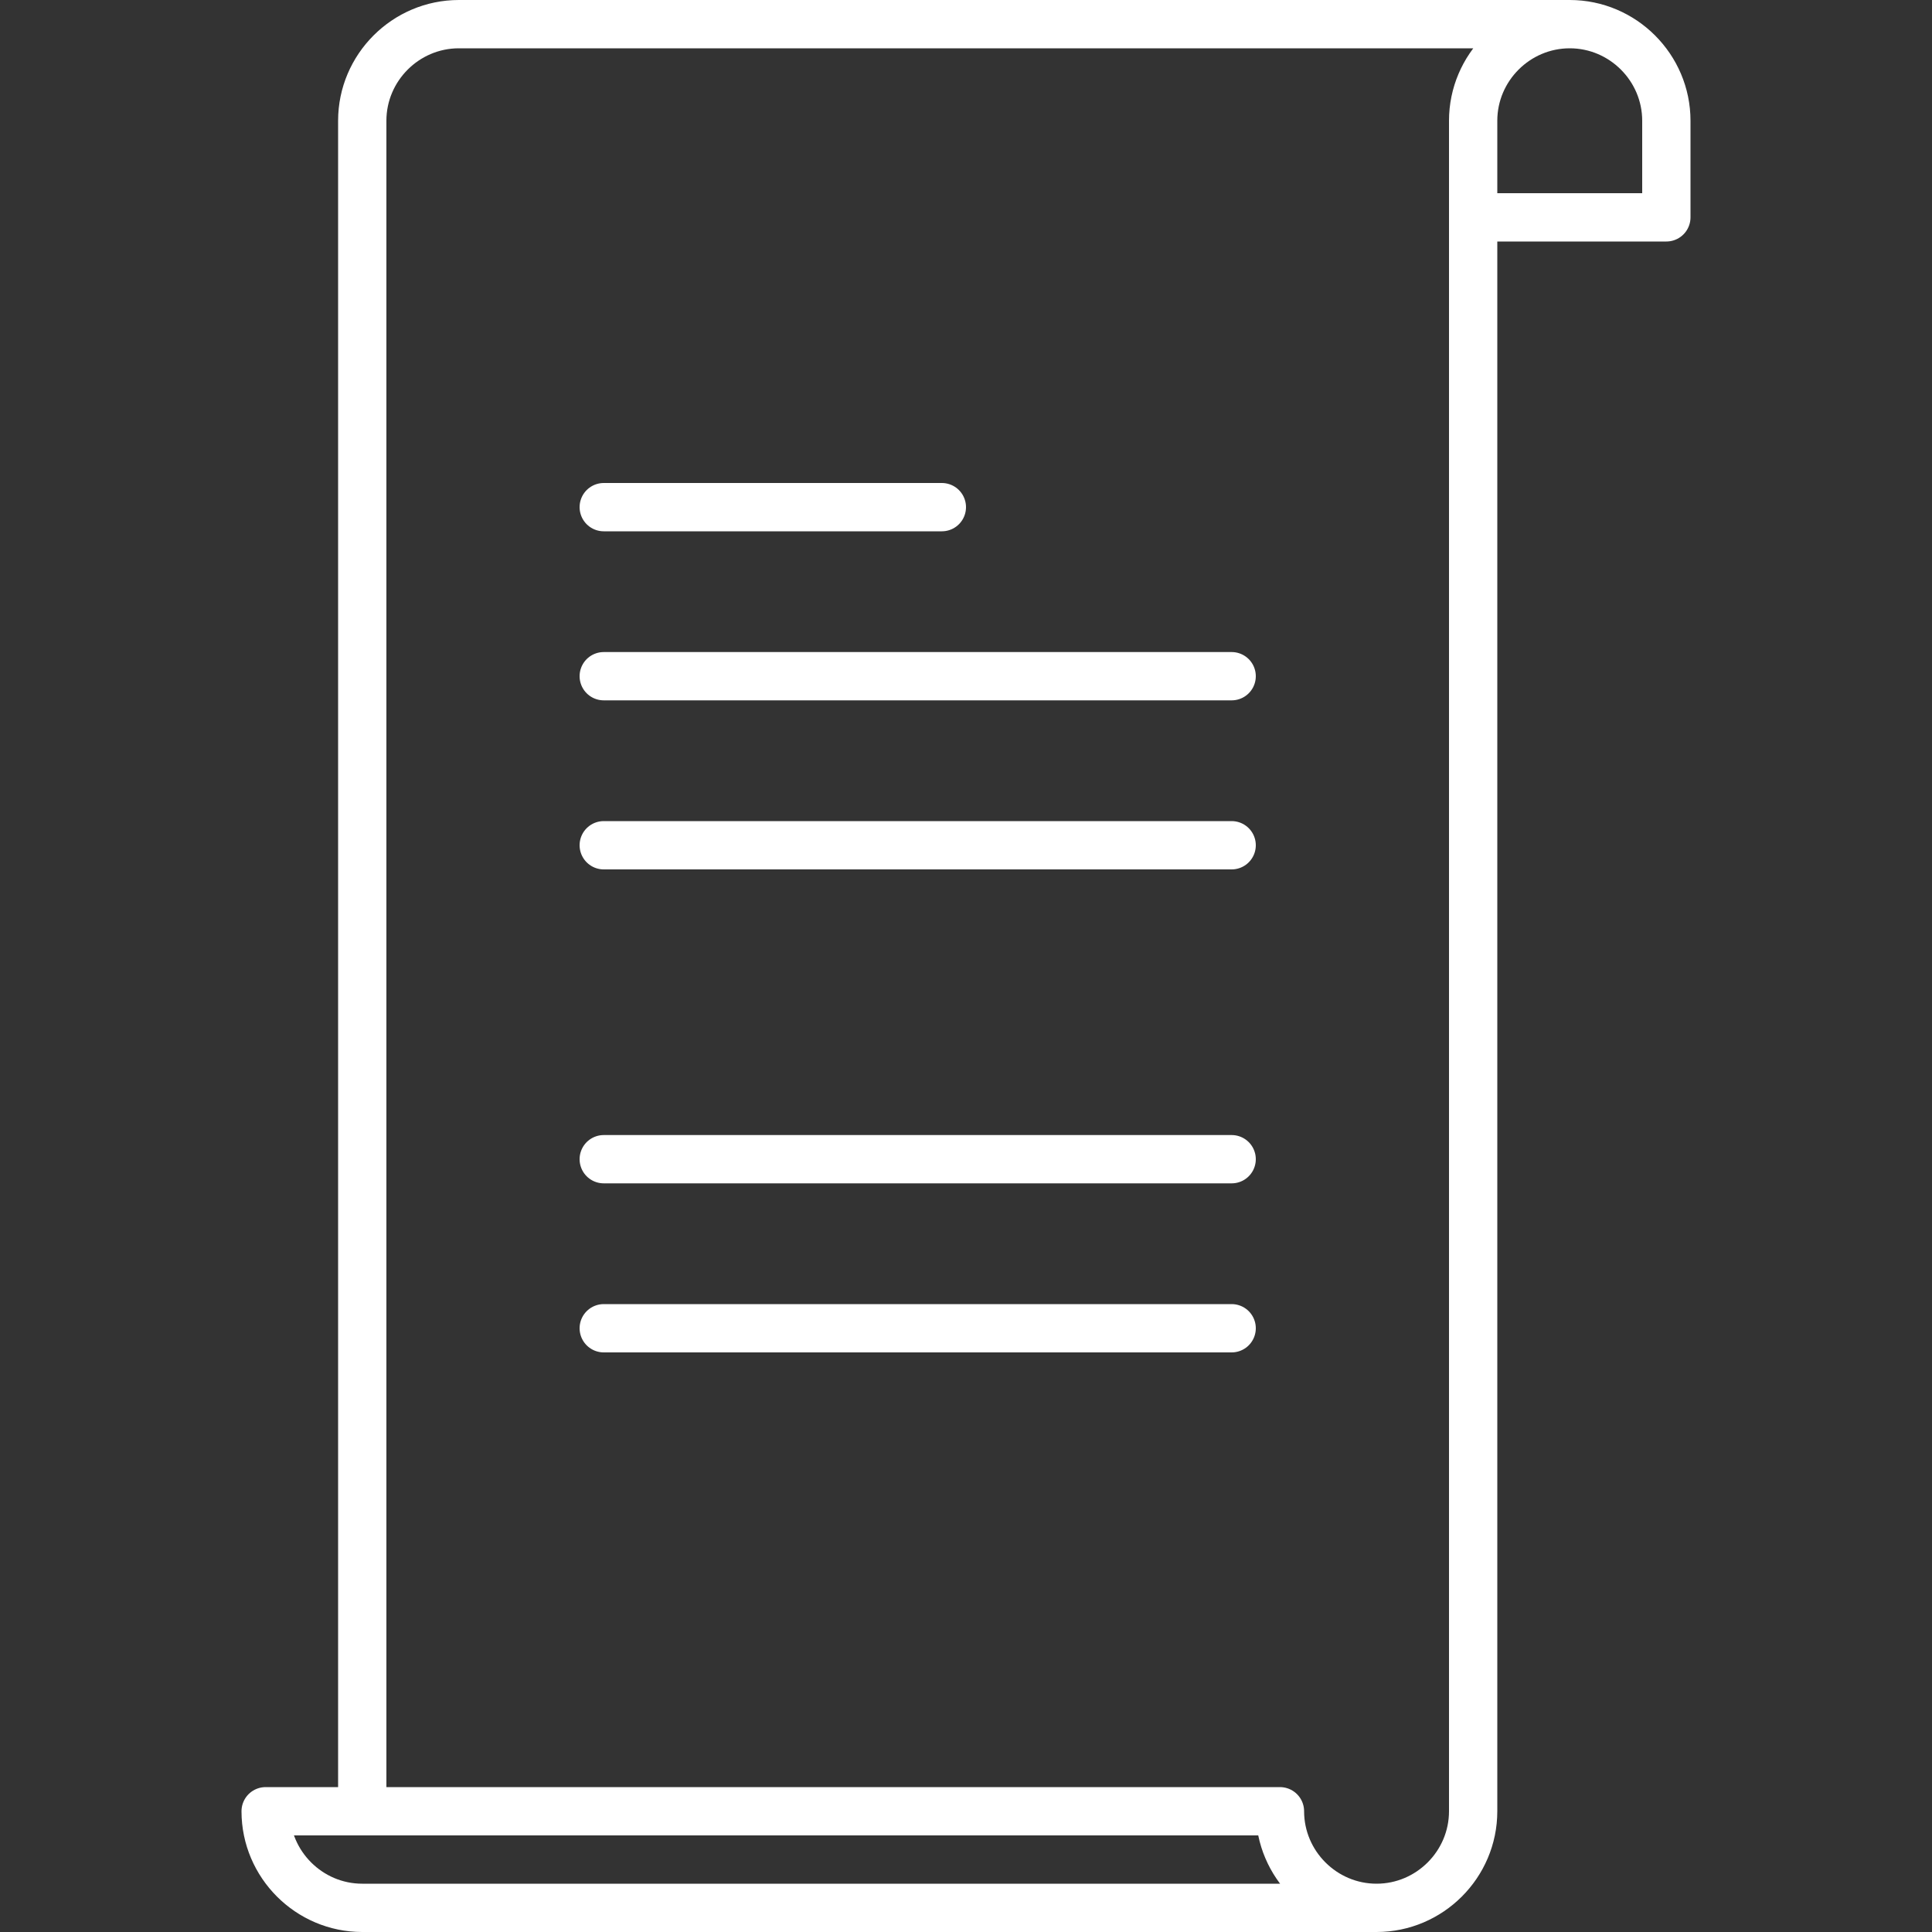
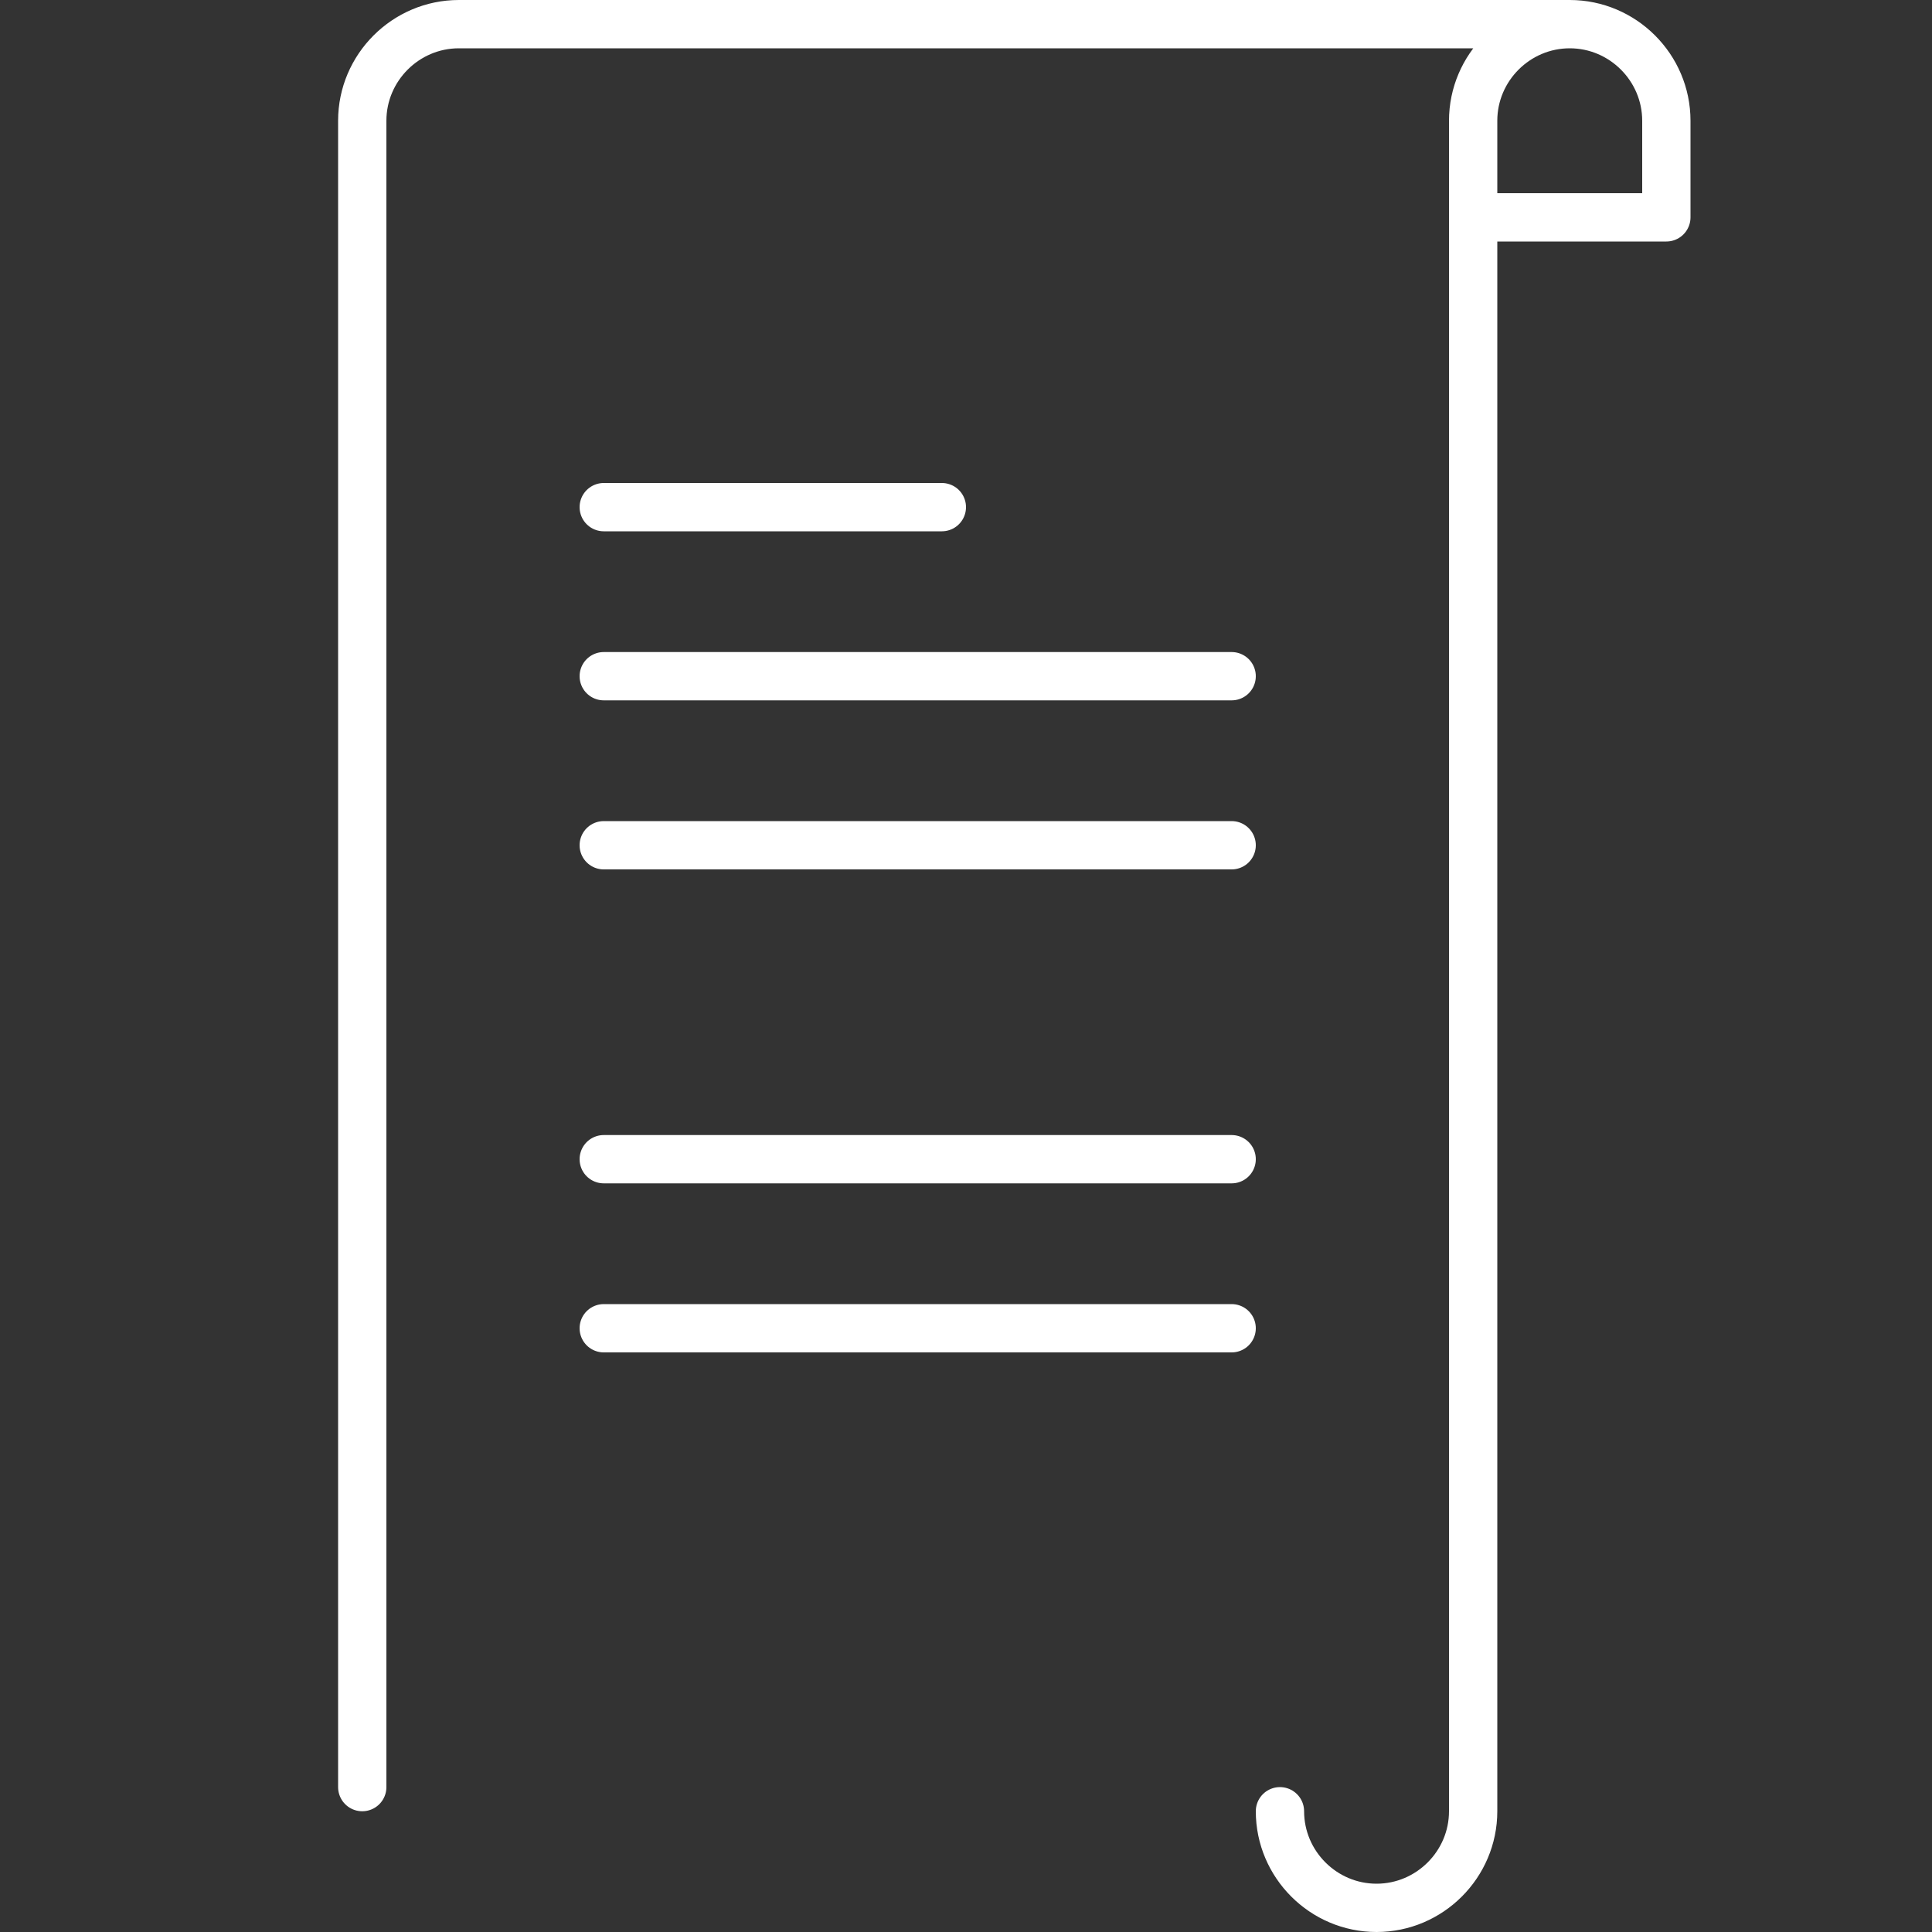
<svg xmlns="http://www.w3.org/2000/svg" version="1.1" id="Ebene_1" x="0px" y="0px" viewBox="0 0 80 80" style="enable-background:new 0 0 80 80;" xml:space="preserve">
  <rect x="0" y="0" width="80" height="80" fill="#333333" stroke="none" />
  <style type="text/css">
	.st0{fill:none;stroke:#FFFFFF;stroke-width:2;stroke-linecap:round;stroke-linejoin:round;stroke-miterlimit:10;}
</style>
-   <path class="st0" d="M25,28h26 M25,55h26 M25,35h26 M25,48h26 M25,21h14 M15,74V5c0-2.2,1.8-4,4-4h46 M65,1c-2.2,0-4,1.8-4,4v70  c0,2.2-1.8,4-4,4 M65,1c2.2,0,4,1.8,4,4v4h-8 M57,79c-2.2,0-4-1.8-4-4H11c0,2.2,1.8,4,4,4H57z" />
+   <path class="st0" d="M25,28h26 M25,55h26 M25,35h26 M25,48h26 M25,21h14 M15,74V5c0-2.2,1.8-4,4-4h46 M65,1c-2.2,0-4,1.8-4,4v70  c0,2.2-1.8,4-4,4 M65,1c2.2,0,4,1.8,4,4v4h-8 M57,79c-2.2,0-4-1.8-4-4c0,2.2,1.8,4,4,4H57z" />
</svg>